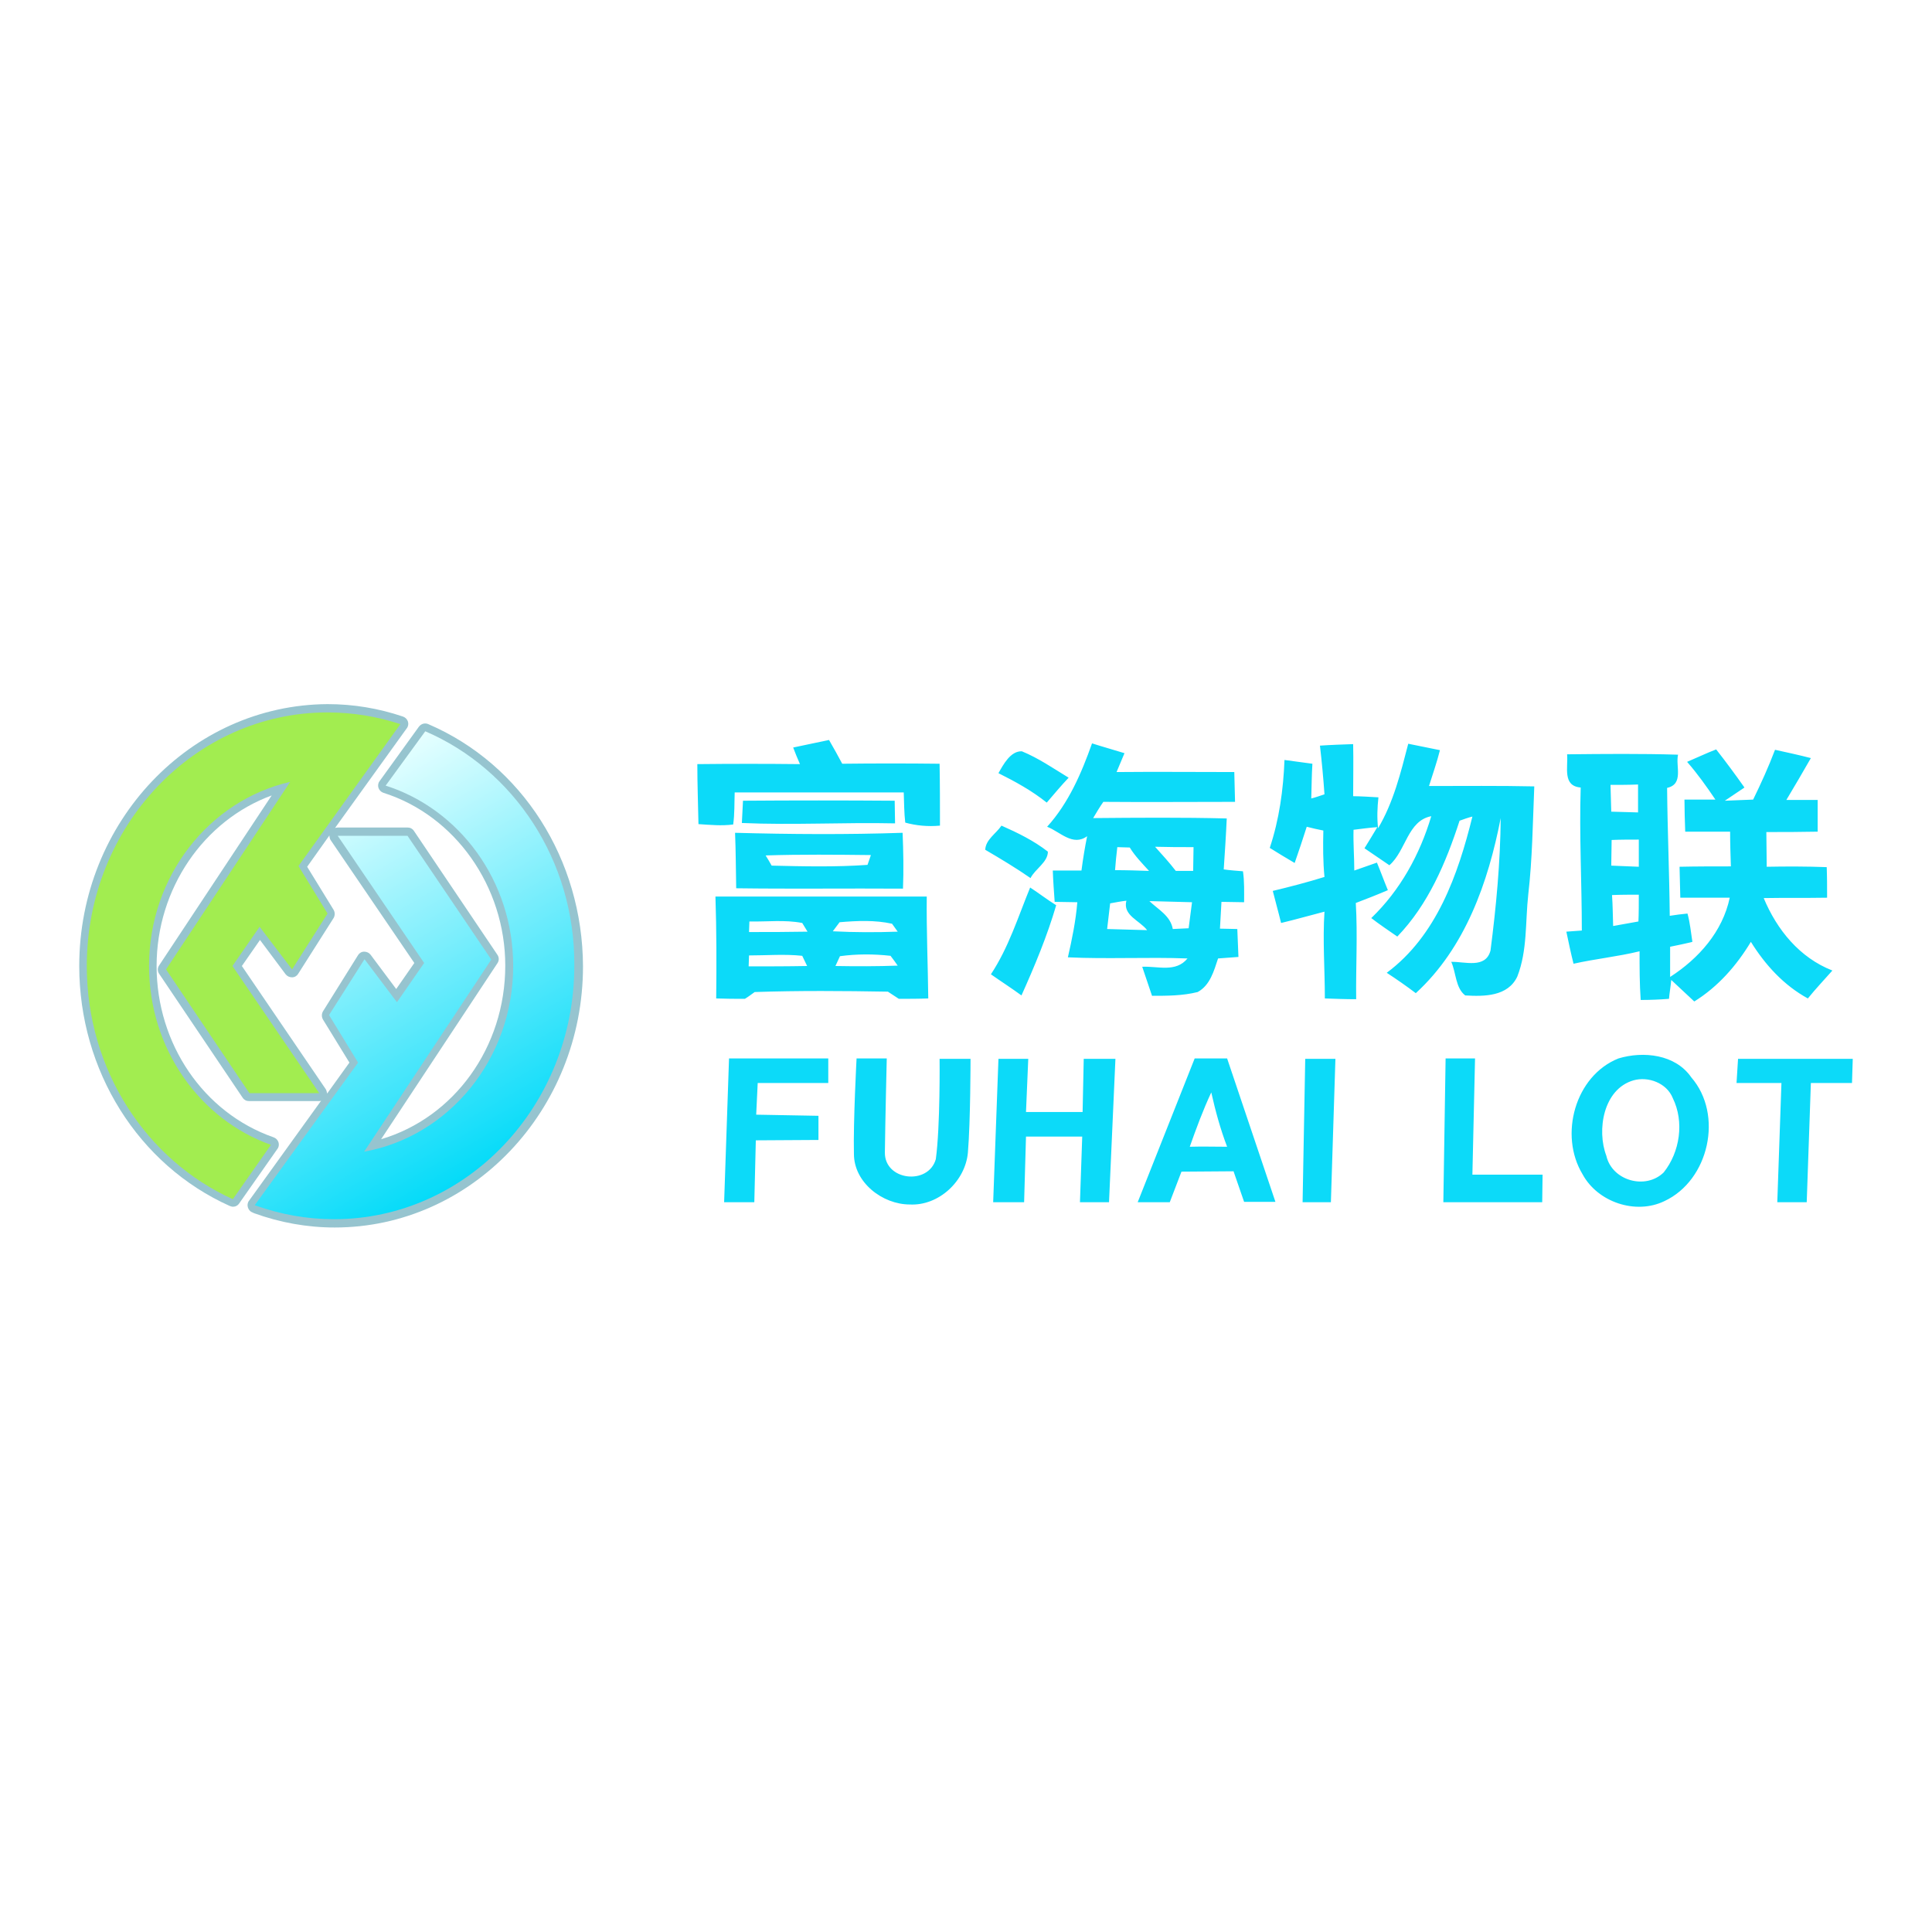
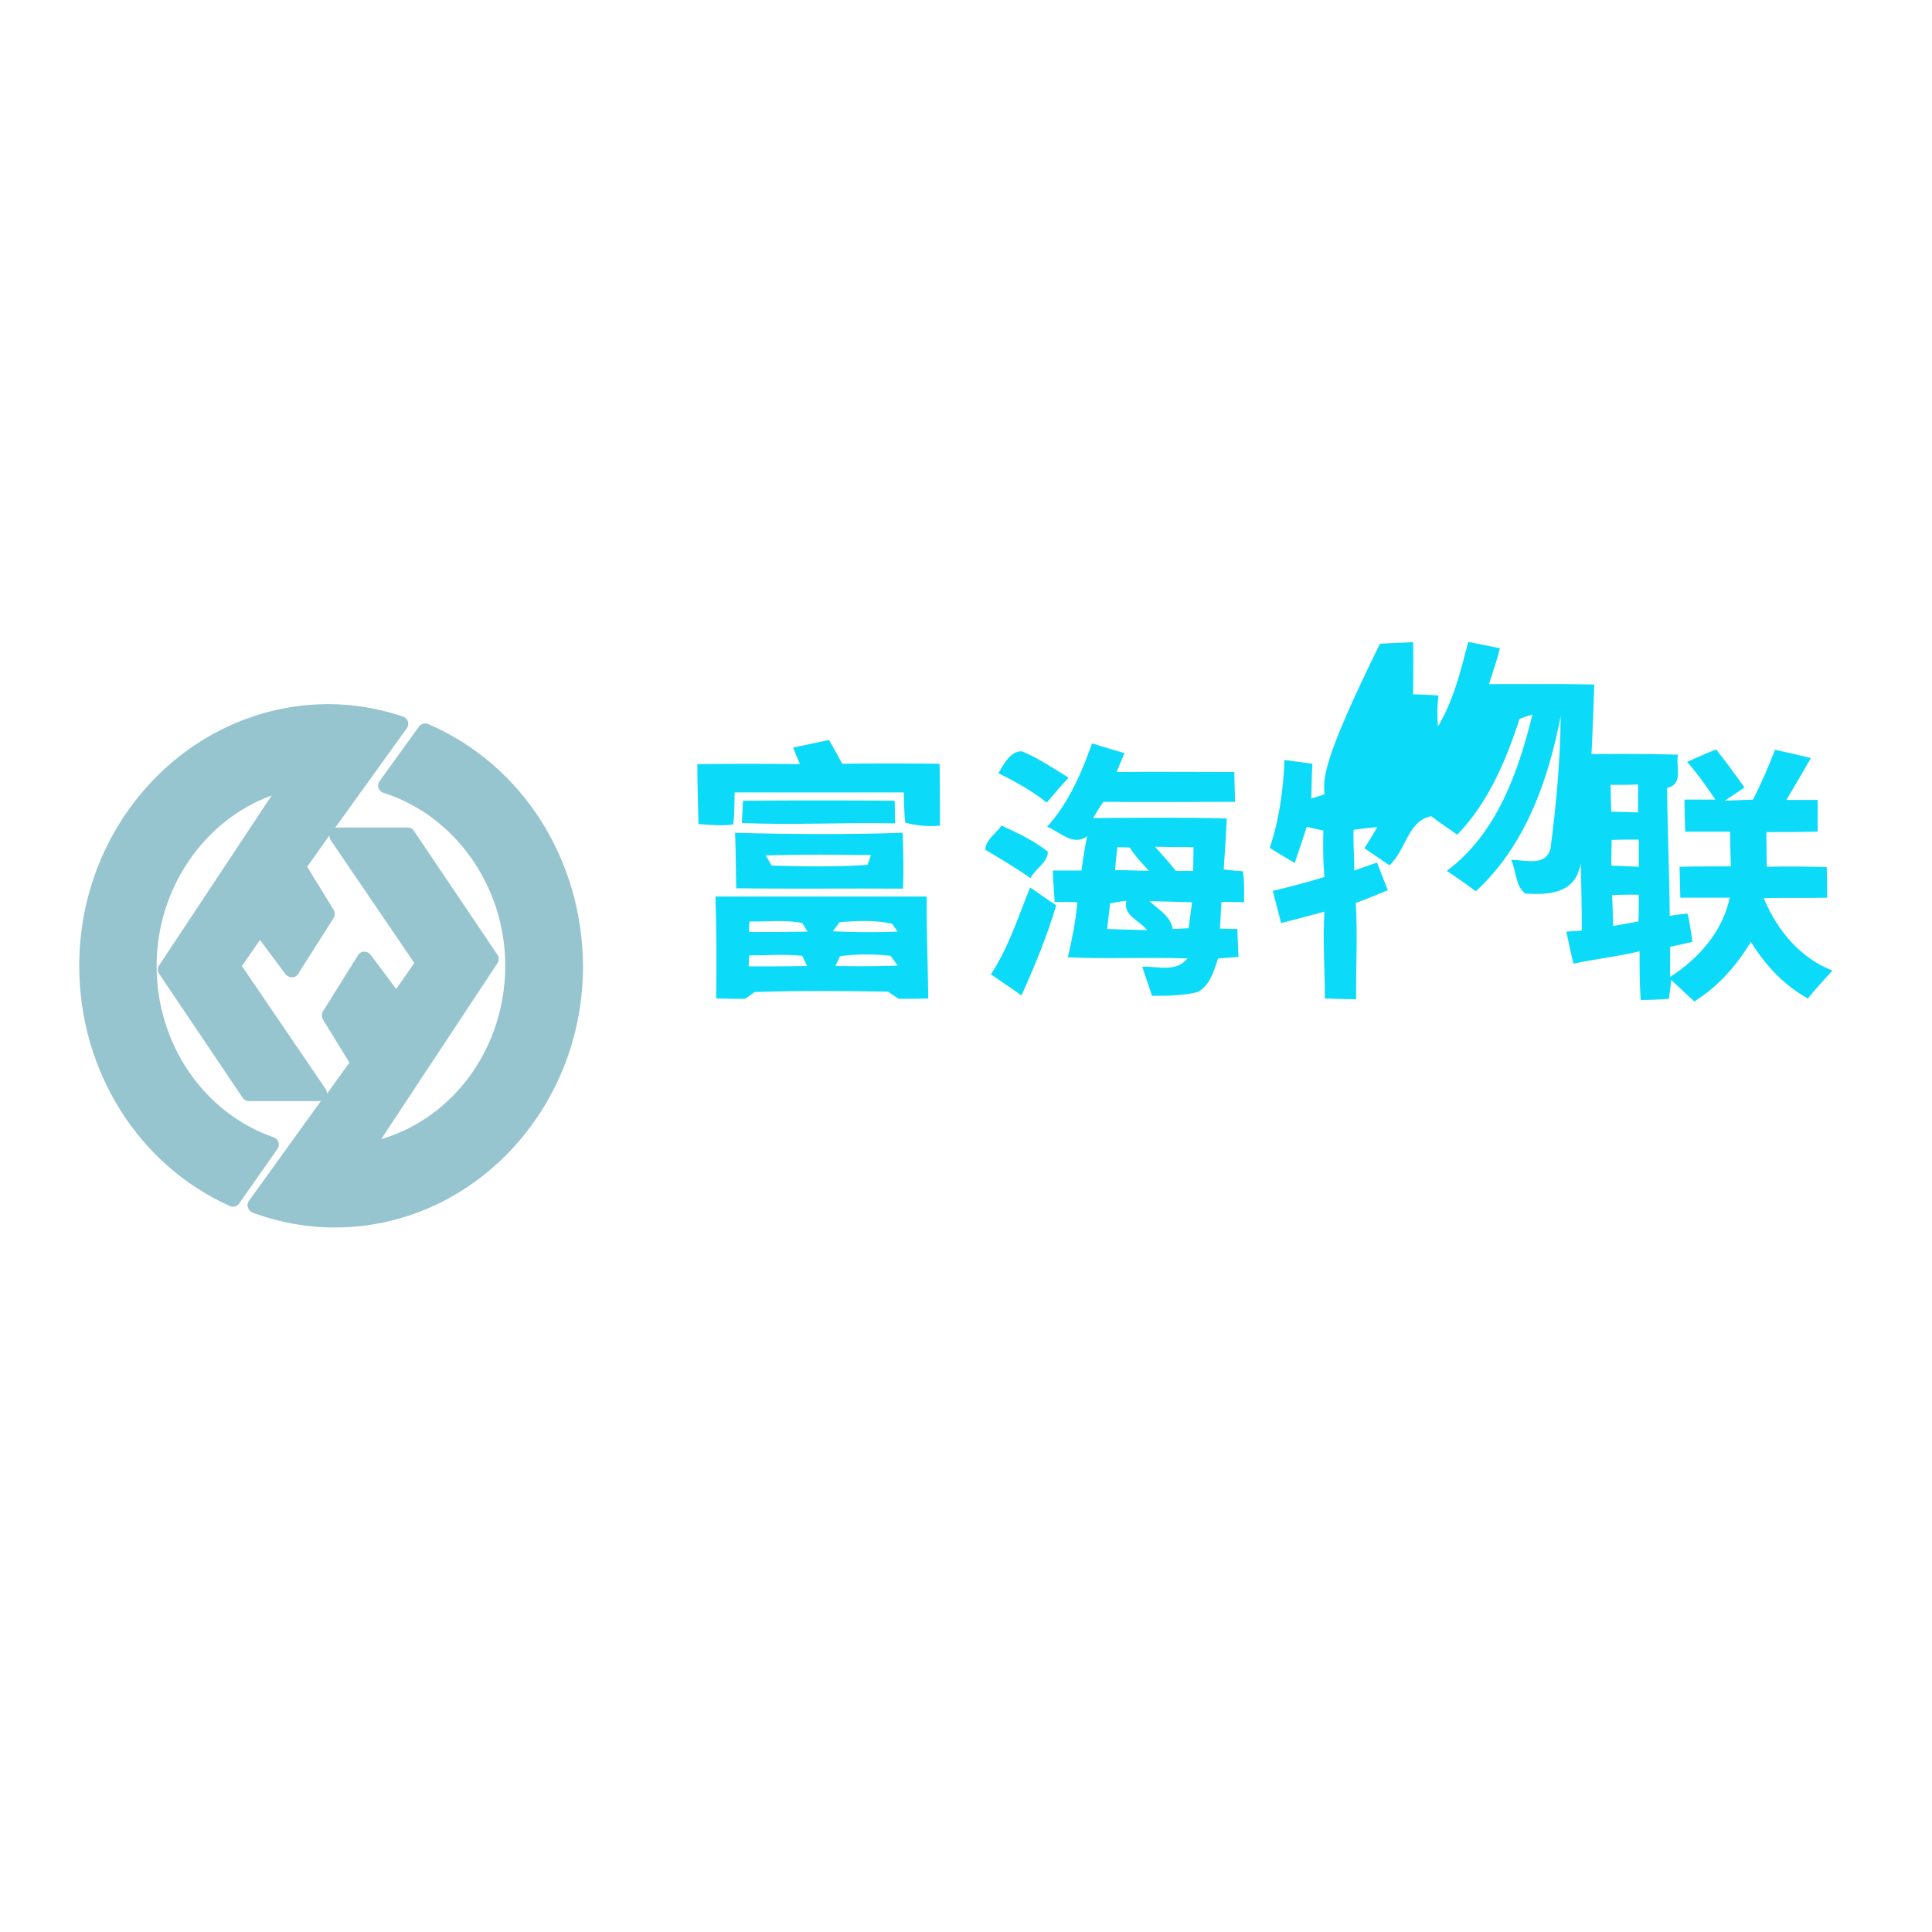
<svg xmlns="http://www.w3.org/2000/svg" version="1.1" id="Layer_1" x="0px" y="0px" viewBox="0 0 512 512" style="enable-background:new 0 0 512 512;" xml:space="preserve">
  <style type="text/css">
	.st0{fill:#FFFFFF;}
	.st1{fill:#0CDAF9;}
	.st2{fill:#96C4CF;}
	.st3{fill:#A2ED50;}
	.st4{fill:url(#SVGID_1_);}
</style>
  <rect class="st0" width="512" height="512" />
  <g>
-     <path class="st1" d="M210.2,198.1c3.2-0.7,6.3-1.3,9.5-2c1.2,2.1,2.4,4.2,3.5,6.3c8.6-0.1,17.2-0.1,25.8,0   c0.1,5.4,0.1,10.9,0.1,16.4c-3.2,0.3-6.3,0-9.2-0.8c-0.3-2.6-0.3-5.3-0.4-8c-14.9,0-29.9,0-44.8,0c-0.1,2.8,0,5.7-0.4,8.5   c-3.1,0.4-6.1,0.1-9.2-0.1c-0.1-5.3-0.3-10.6-0.3-15.9c9.1-0.1,18.1-0.1,27.2,0C211.5,201.4,210.6,199.2,210.2,198.1z M277.5,219.1   c3.4,1.3,6.8,5.3,10.6,2.5c-0.6,3-1.1,6-1.5,9.1c-2.5,0-5.1,0-7.6,0c0.1,2.8,0.3,5.5,0.5,8.3c1.5,0,4.5,0.1,6,0.1   c-0.4,4.9-1.4,9.8-2.5,14.6c10.6,0.5,21.1-0.1,31.7,0.3c-3.1,3.8-7.9,2-12,2.2c0.9,2.6,1.7,5.1,2.6,7.7c4,0,8.1,0,12.1-1   c3.3-1.8,4.3-5.6,5.4-8.9c1.4-0.1,4.1-0.3,5.4-0.4c-0.1-2.5-0.2-4.9-0.3-7.4c-1.1,0-3.4-0.1-4.6-0.1c0.1-2.4,0.3-4.7,0.4-7.1   c1.5,0,4.5,0.1,6,0.1c0-2.7,0.1-5.5-0.3-8.2c-1.3-0.1-3.8-0.3-5.1-0.5c0.3-4.5,0.6-9,0.8-13.5c-11.8-0.3-23.6-0.2-35.4-0.1   c0.9-1.5,1.7-2.9,2.7-4.3c11.6,0.1,23.2,0,34.9,0c-0.1-2.6-0.1-5.3-0.2-7.9c-10.4,0-20.8-0.1-31.2,0c0.7-1.7,1.4-3.3,2.1-5   c-2.9-0.9-5.8-1.7-8.6-2.6C286.6,204.9,283.2,212.8,277.5,219.1z M299.4,224.6c1.4,2.3,3.3,4.2,5.1,6.2c-3-0.1-6-0.2-9-0.2   c0.1-1.5,0.4-4.6,0.6-6.1C296.8,224.5,298.5,224.6,299.4,224.6z M316.3,224.5c0,1.6-0.1,4.7-0.1,6.3c-1.1,0-3.4,0-4.6,0   c-1.7-2.2-3.6-4.3-5.5-6.4C309.6,224.5,312.9,224.5,316.3,224.5z M298.5,238.7c-1,3.9,3.5,5.2,5.5,7.8c-3.5-0.1-7-0.2-10.6-0.3   c0.2-1.7,0.6-5.1,0.8-6.8C295.3,239.2,297.4,238.8,298.5,238.7z M315.9,239.1c-0.3,2.3-0.6,4.6-0.9,6.9c-1.4,0.1-2.8,0.1-4.2,0.2   c-0.6-3.5-3.9-5.2-6.2-7.4C308.4,238.9,312.2,239,315.9,239.1z M351,210.5c-0.9,0.3-2.6,0.9-3.5,1.1c0.1-3.1,0.1-6.1,0.3-9.2   c-2.5-0.3-4.9-0.7-7.4-1c-0.3,7.9-1.4,15.8-3.9,23.3c2.2,1.4,4.4,2.7,6.6,4c1.1-3.2,2.2-6.4,3.2-9.6c1.1,0.3,3.3,0.8,4.4,1   c-0.1,4.1-0.1,8.2,0.3,12.3c-4.5,1.4-9.1,2.6-13.7,3.7c0.7,2.8,1.5,5.6,2.2,8.5c3.8-0.9,7.6-2,11.5-3c-0.5,7.6,0.1,15.3,0.1,23   c2.8,0.1,5.5,0.2,8.3,0.2c-0.1-8.5,0.4-17-0.1-25.5c2.9-1.1,5.7-2.2,8.5-3.4c-1-2.4-1.9-4.9-2.9-7.3c-1.5,0.5-4.5,1.6-6,2.1   c0-3.6-0.3-7.2-0.2-10.8c1.6-0.2,4.7-0.6,6.3-0.7c-1.1,1.9-2.3,3.8-3.4,5.6c2.2,1.5,4.4,3,6.6,4.5c4.4-3.8,4.8-11.8,11.1-13   c-3,10.1-8.2,19.6-15.9,27c2.2,1.7,4.6,3.3,6.9,4.9c8.2-8.5,12.9-19.6,16.5-30.7c0.8-0.3,2.5-0.9,3.4-1.1   c-3.8,15.4-9.5,31.6-22.7,41.4c2.6,1.7,5.2,3.5,7.7,5.4c13.1-12,19.2-29.4,22.5-46.4c-0.1,11.8-1.2,23.5-2.7,35.1   c-1.3,4.9-6.8,2.9-10.4,3c1.3,2.9,1.1,6.9,3.7,8.9c5,0.3,11.3,0.3,13.8-5c2.7-6.9,2.1-14.4,2.9-21.7c1.1-9.5,1.2-19.1,1.6-28.7   c-9.3-0.2-18.6-0.1-27.9-0.1c1-3.2,2.1-6.3,2.9-9.5c-2.8-0.6-5.6-1.1-8.4-1.7c-2,7.7-3.9,15.5-8,22.4c-0.3-2.8-0.2-5.5,0.1-8.2   c-1.7-0.1-5.1-0.3-6.7-0.3c0-4.6,0.1-9.2,0-13.8c-2.9,0.1-5.9,0.2-8.8,0.4C350.3,201.9,350.7,206.2,351,210.5z M277.4,212.7   c1.9-2.2,3.8-4.5,5.8-6.6c-4.1-2.5-8-5.2-12.4-7c-3-0.1-4.9,3.5-6.2,5.8C269,207.1,273.4,209.5,277.4,212.7z M454.6,211.9   c-2.7,0-5.5,0-8.2,0c0,2.8,0.1,5.6,0.2,8.5c4,0,7.9,0,11.9,0c0,3.1,0.1,6.1,0.2,9.2c-4.5,0-9,0-13.6,0.1c0.1,2.7,0.1,5.5,0.2,8.2   c4.4,0,8.8,0,13.1,0c-1.9,9-8.2,16.1-15.8,21c0-2.7,0-5.3,0-8c1.5-0.3,4.4-0.9,5.9-1.3c-0.4-2.5-0.6-5-1.3-7.5   c-1.2,0.1-3.5,0.4-4.7,0.6c-0.1-11.3-0.6-22.6-0.7-33.9c4.5-1,2.2-5.8,2.9-8.8c-9.8-0.3-19.6-0.2-29.4-0.1c0.3,3.4-1.3,8.4,3.6,8.8   c-0.4,12.6,0.3,25.2,0.3,37.9c-1,0.1-3.1,0.2-4.1,0.3c0.6,2.9,1.2,5.7,1.9,8.5c5.8-1.3,11.8-1.9,17.5-3.3c0,4.3,0,8.6,0.3,12.9   c2.5,0,5-0.1,7.5-0.3c0.1-1.3,0.5-3.7,0.6-5c2,1.9,4.1,3.8,6.1,5.7c6.3-3.9,11.2-9.5,15-15.8c3.8,6.1,8.7,11.5,15.1,15   c2.1-2.6,4.3-4.9,6.5-7.4c-8.7-3.4-14.7-10.8-18.2-19.2c5.6-0.1,11.2,0,16.8-0.1c0-2.7,0-5.4-0.1-8.1c-5.3-0.2-10.6-0.2-15.9-0.1   c0-3.1-0.1-6.1-0.1-9.2c4.5,0,9,0,13.6-0.1c0-2.8,0-5.6,0-8.4c-2.8,0-5.5,0-8.3,0c2.2-3.7,4.4-7.4,6.5-11.1   c-3.1-0.8-6.3-1.5-9.5-2.2c-1.7,4.5-3.7,8.9-5.8,13.2c-1.9,0.1-5.6,0.2-7.5,0.3c1.3-0.9,3.9-2.6,5.2-3.5c-2.4-3.4-4.9-6.8-7.5-10.1   c-2.6,1-5.1,2.2-7.7,3.3C449.9,205.1,452.3,208.5,454.6,211.9z M434.1,207.9c0,2.5,0,4.9,0,7.4c-2.4-0.1-4.8-0.1-7.1-0.2   c-0.1-2.4-0.1-4.8-0.2-7.1C429.3,208,431.7,208,434.1,207.9z M434.3,222.5c0,1.8,0,5.4,0,7.2c-2.4-0.1-4.9-0.2-7.3-0.3   c0-2.3,0.1-4.5,0.1-6.8C429.5,222.5,431.9,222.5,434.3,222.5z M434.3,237.1c0,1.8,0,5.3-0.1,7.1c-2.2,0.4-4.5,0.8-6.7,1.2   c-0.1-2.8-0.1-5.5-0.3-8.2C429.6,237.1,432,237.1,434.3,237.1z M196.6,218.1c13.5,0.6,27.1-0.2,40.6,0.1c0-1.5-0.1-4.5-0.1-6   c-13.4-0.1-26.8-0.1-40.2,0C196.8,213.7,196.7,216.7,196.6,218.1z M261.1,225.2c4.1,2.4,8.1,4.8,12,7.5c1.2-2.4,4.6-4.2,4.6-7   c-3.7-2.9-8-5-12.3-6.9C264,220.9,261.2,222.5,261.1,225.2z M195.1,235.4c14.7,0.2,29.5,0,44.2,0.1c0.2-4.9,0.1-9.9-0.1-14.8   c-14.8,0.5-29.6,0.4-44.4,0C195,225.6,195,230.5,195.1,235.4z M230.8,226.6l-0.9,2.6c-8.4,0.6-17,0.4-25.4,0.2   c-0.4-0.7-1.2-2.1-1.6-2.7C212.2,226.4,221.6,226.5,230.8,226.6z M262.6,258.2c2.7,1.9,5.5,3.7,8.1,5.6c3.5-7.8,6.8-15.7,9.2-23.9   c-2.4-1.5-4.6-3.2-6.9-4.7C269.8,243,267.3,251.1,262.6,258.2z M189.8,264.6c2.6,0.1,5.1,0.1,7.6,0.1c0.7-0.4,1.9-1.3,2.6-1.8   c11.8-0.4,23.6-0.3,35.3-0.1c0.7,0.5,2.2,1.4,2.9,1.9c2.6,0,5.2,0,7.8-0.1c-0.1-9-0.5-18-0.4-27c-18.7,0-37.3,0-56,0   C189.9,246.7,189.9,255.6,189.8,264.6z M212.6,244.6l1.4,2.3c-5.2,0.1-10.3,0.1-15.5,0.1l0.1-2.8   C203.3,244.3,208,243.7,212.6,244.6z M236.4,244.8l1.5,2.1c-5.7,0.2-11.4,0.2-17.2-0.1l1.8-2.4C227.2,244,231.9,243.8,236.4,244.8z    M212.6,253.3c0.3,0.7,1,2,1.3,2.7c-5.2,0.1-10.4,0.1-15.5,0.1c0-0.7,0.1-2.2,0.1-2.9C203.2,253.2,207.9,252.8,212.6,253.3z    M236,253.3c0.5,0.6,1.4,1.9,1.9,2.6c-5.5,0.2-11,0.2-16.5,0.1l1.2-2.6C227,252.8,231.5,252.8,236,253.3z" />
-     <path class="st1" d="M193.2,280.5h26.3v6.5l-18.7,0l-0.4,8.4l16.5,0.3v6.4l-16.6,0.1l-0.4,16.4h-8L193.2,280.5z M226.3,305.8   c0,7.6,7.6,13.4,14.8,13.4c7.7,0.4,14.7-6.2,15.4-13.7c0.7-8.3,0.7-24.9,0.7-24.9H249c0,0,0.2,17.8-1,26.6c-2,7-13.6,5.7-13.5-1.8   c0.1-8.3,0.5-24.9,0.5-24.9H227C227,280.5,226.1,297.3,226.3,305.8z M263.2,318.6h8.2l0.5-17.4h14.9l-0.6,17.4h7.7l1.7-38h-8.4   l-0.3,14.1h-15l0.6-14.1h-7.9L263.2,318.6z M301.5,318.6h8.5l3.1-8.1l13.8-0.1l2.8,8.1h8.3l-12.8-38h-8.6L301.5,318.6z M321,289.5   c1.1,4.9,2.4,9.7,4.2,14.4c-3.3,0-6.6-0.1-9.9,0C317,299.1,318.8,294.2,321,289.5z M382.5,318.6h26.2l0.1-7.3h-18.6l0.7-30.8h-7.8   L382.5,318.6z M419.4,311.2c4,7.4,14.1,10.8,21.7,7.1c11.8-5.5,15.7-22.9,7.1-32.8c-4.2-6.1-12.7-7-19.3-5   C417.4,285.1,413.1,300.8,419.4,311.2z M443.3,291c3.1,6.3,1.9,14.3-2.4,19.7c-4.8,4.7-13.7,2.2-15.2-4.4c-2.6-6.8-0.8-17.7,7.2-20   C436.8,285.2,441.7,287,443.3,291z M460.2,287h11.9l-1.1,31.6h7.8l1.1-31.6h10.9l0.2-6.4h-30.4L460.2,287z M345.2,318.6h7.5l1.2-38   h-8L345.2,318.6z" />
+     <path class="st1" d="M210.2,198.1c3.2-0.7,6.3-1.3,9.5-2c1.2,2.1,2.4,4.2,3.5,6.3c8.6-0.1,17.2-0.1,25.8,0   c0.1,5.4,0.1,10.9,0.1,16.4c-3.2,0.3-6.3,0-9.2-0.8c-0.3-2.6-0.3-5.3-0.4-8c-14.9,0-29.9,0-44.8,0c-0.1,2.8,0,5.7-0.4,8.5   c-3.1,0.4-6.1,0.1-9.2-0.1c-0.1-5.3-0.3-10.6-0.3-15.9c9.1-0.1,18.1-0.1,27.2,0C211.5,201.4,210.6,199.2,210.2,198.1z M277.5,219.1   c3.4,1.3,6.8,5.3,10.6,2.5c-0.6,3-1.1,6-1.5,9.1c-2.5,0-5.1,0-7.6,0c0.1,2.8,0.3,5.5,0.5,8.3c1.5,0,4.5,0.1,6,0.1   c-0.4,4.9-1.4,9.8-2.5,14.6c10.6,0.5,21.1-0.1,31.7,0.3c-3.1,3.8-7.9,2-12,2.2c0.9,2.6,1.7,5.1,2.6,7.7c4,0,8.1,0,12.1-1   c3.3-1.8,4.3-5.6,5.4-8.9c1.4-0.1,4.1-0.3,5.4-0.4c-0.1-2.5-0.2-4.9-0.3-7.4c-1.1,0-3.4-0.1-4.6-0.1c0.1-2.4,0.3-4.7,0.4-7.1   c1.5,0,4.5,0.1,6,0.1c0-2.7,0.1-5.5-0.3-8.2c-1.3-0.1-3.8-0.3-5.1-0.5c0.3-4.5,0.6-9,0.8-13.5c-11.8-0.3-23.6-0.2-35.4-0.1   c0.9-1.5,1.7-2.9,2.7-4.3c11.6,0.1,23.2,0,34.9,0c-0.1-2.6-0.1-5.3-0.2-7.9c-10.4,0-20.8-0.1-31.2,0c0.7-1.7,1.4-3.3,2.1-5   c-2.9-0.9-5.8-1.7-8.6-2.6C286.6,204.9,283.2,212.8,277.5,219.1z M299.4,224.6c1.4,2.3,3.3,4.2,5.1,6.2c-3-0.1-6-0.2-9-0.2   c0.1-1.5,0.4-4.6,0.6-6.1C296.8,224.5,298.5,224.6,299.4,224.6z M316.3,224.5c0,1.6-0.1,4.7-0.1,6.3c-1.1,0-3.4,0-4.6,0   c-1.7-2.2-3.6-4.3-5.5-6.4C309.6,224.5,312.9,224.5,316.3,224.5z M298.5,238.7c-1,3.9,3.5,5.2,5.5,7.8c-3.5-0.1-7-0.2-10.6-0.3   c0.2-1.7,0.6-5.1,0.8-6.8C295.3,239.2,297.4,238.8,298.5,238.7z M315.9,239.1c-0.3,2.3-0.6,4.6-0.9,6.9c-1.4,0.1-2.8,0.1-4.2,0.2   c-0.6-3.5-3.9-5.2-6.2-7.4C308.4,238.9,312.2,239,315.9,239.1z M351,210.5c-0.9,0.3-2.6,0.9-3.5,1.1c0.1-3.1,0.1-6.1,0.3-9.2   c-2.5-0.3-4.9-0.7-7.4-1c-0.3,7.9-1.4,15.8-3.9,23.3c2.2,1.4,4.4,2.7,6.6,4c1.1-3.2,2.2-6.4,3.2-9.6c1.1,0.3,3.3,0.8,4.4,1   c-0.1,4.1-0.1,8.2,0.3,12.3c-4.5,1.4-9.1,2.6-13.7,3.7c0.7,2.8,1.5,5.6,2.2,8.5c3.8-0.9,7.6-2,11.5-3c-0.5,7.6,0.1,15.3,0.1,23   c2.8,0.1,5.5,0.2,8.3,0.2c-0.1-8.5,0.4-17-0.1-25.5c2.9-1.1,5.7-2.2,8.5-3.4c-1-2.4-1.9-4.9-2.9-7.3c-1.5,0.5-4.5,1.6-6,2.1   c0-3.6-0.3-7.2-0.2-10.8c1.6-0.2,4.7-0.6,6.3-0.7c-1.1,1.9-2.3,3.8-3.4,5.6c2.2,1.5,4.4,3,6.6,4.5c4.4-3.8,4.8-11.8,11.1-13   c2.2,1.7,4.6,3.3,6.9,4.9c8.2-8.5,12.9-19.6,16.5-30.7c0.8-0.3,2.5-0.9,3.4-1.1   c-3.8,15.4-9.5,31.6-22.7,41.4c2.6,1.7,5.2,3.5,7.7,5.4c13.1-12,19.2-29.4,22.5-46.4c-0.1,11.8-1.2,23.5-2.7,35.1   c-1.3,4.9-6.8,2.9-10.4,3c1.3,2.9,1.1,6.9,3.7,8.9c5,0.3,11.3,0.3,13.8-5c2.7-6.9,2.1-14.4,2.9-21.7c1.1-9.5,1.2-19.1,1.6-28.7   c-9.3-0.2-18.6-0.1-27.9-0.1c1-3.2,2.1-6.3,2.9-9.5c-2.8-0.6-5.6-1.1-8.4-1.7c-2,7.7-3.9,15.5-8,22.4c-0.3-2.8-0.2-5.5,0.1-8.2   c-1.7-0.1-5.1-0.3-6.7-0.3c0-4.6,0.1-9.2,0-13.8c-2.9,0.1-5.9,0.2-8.8,0.4C350.3,201.9,350.7,206.2,351,210.5z M277.4,212.7   c1.9-2.2,3.8-4.5,5.8-6.6c-4.1-2.5-8-5.2-12.4-7c-3-0.1-4.9,3.5-6.2,5.8C269,207.1,273.4,209.5,277.4,212.7z M454.6,211.9   c-2.7,0-5.5,0-8.2,0c0,2.8,0.1,5.6,0.2,8.5c4,0,7.9,0,11.9,0c0,3.1,0.1,6.1,0.2,9.2c-4.5,0-9,0-13.6,0.1c0.1,2.7,0.1,5.5,0.2,8.2   c4.4,0,8.8,0,13.1,0c-1.9,9-8.2,16.1-15.8,21c0-2.7,0-5.3,0-8c1.5-0.3,4.4-0.9,5.9-1.3c-0.4-2.5-0.6-5-1.3-7.5   c-1.2,0.1-3.5,0.4-4.7,0.6c-0.1-11.3-0.6-22.6-0.7-33.9c4.5-1,2.2-5.8,2.9-8.8c-9.8-0.3-19.6-0.2-29.4-0.1c0.3,3.4-1.3,8.4,3.6,8.8   c-0.4,12.6,0.3,25.2,0.3,37.9c-1,0.1-3.1,0.2-4.1,0.3c0.6,2.9,1.2,5.7,1.9,8.5c5.8-1.3,11.8-1.9,17.5-3.3c0,4.3,0,8.6,0.3,12.9   c2.5,0,5-0.1,7.5-0.3c0.1-1.3,0.5-3.7,0.6-5c2,1.9,4.1,3.8,6.1,5.7c6.3-3.9,11.2-9.5,15-15.8c3.8,6.1,8.7,11.5,15.1,15   c2.1-2.6,4.3-4.9,6.5-7.4c-8.7-3.4-14.7-10.8-18.2-19.2c5.6-0.1,11.2,0,16.8-0.1c0-2.7,0-5.4-0.1-8.1c-5.3-0.2-10.6-0.2-15.9-0.1   c0-3.1-0.1-6.1-0.1-9.2c4.5,0,9,0,13.6-0.1c0-2.8,0-5.6,0-8.4c-2.8,0-5.5,0-8.3,0c2.2-3.7,4.4-7.4,6.5-11.1   c-3.1-0.8-6.3-1.5-9.5-2.2c-1.7,4.5-3.7,8.9-5.8,13.2c-1.9,0.1-5.6,0.2-7.5,0.3c1.3-0.9,3.9-2.6,5.2-3.5c-2.4-3.4-4.9-6.8-7.5-10.1   c-2.6,1-5.1,2.2-7.7,3.3C449.9,205.1,452.3,208.5,454.6,211.9z M434.1,207.9c0,2.5,0,4.9,0,7.4c-2.4-0.1-4.8-0.1-7.1-0.2   c-0.1-2.4-0.1-4.8-0.2-7.1C429.3,208,431.7,208,434.1,207.9z M434.3,222.5c0,1.8,0,5.4,0,7.2c-2.4-0.1-4.9-0.2-7.3-0.3   c0-2.3,0.1-4.5,0.1-6.8C429.5,222.5,431.9,222.5,434.3,222.5z M434.3,237.1c0,1.8,0,5.3-0.1,7.1c-2.2,0.4-4.5,0.8-6.7,1.2   c-0.1-2.8-0.1-5.5-0.3-8.2C429.6,237.1,432,237.1,434.3,237.1z M196.6,218.1c13.5,0.6,27.1-0.2,40.6,0.1c0-1.5-0.1-4.5-0.1-6   c-13.4-0.1-26.8-0.1-40.2,0C196.8,213.7,196.7,216.7,196.6,218.1z M261.1,225.2c4.1,2.4,8.1,4.8,12,7.5c1.2-2.4,4.6-4.2,4.6-7   c-3.7-2.9-8-5-12.3-6.9C264,220.9,261.2,222.5,261.1,225.2z M195.1,235.4c14.7,0.2,29.5,0,44.2,0.1c0.2-4.9,0.1-9.9-0.1-14.8   c-14.8,0.5-29.6,0.4-44.4,0C195,225.6,195,230.5,195.1,235.4z M230.8,226.6l-0.9,2.6c-8.4,0.6-17,0.4-25.4,0.2   c-0.4-0.7-1.2-2.1-1.6-2.7C212.2,226.4,221.6,226.5,230.8,226.6z M262.6,258.2c2.7,1.9,5.5,3.7,8.1,5.6c3.5-7.8,6.8-15.7,9.2-23.9   c-2.4-1.5-4.6-3.2-6.9-4.7C269.8,243,267.3,251.1,262.6,258.2z M189.8,264.6c2.6,0.1,5.1,0.1,7.6,0.1c0.7-0.4,1.9-1.3,2.6-1.8   c11.8-0.4,23.6-0.3,35.3-0.1c0.7,0.5,2.2,1.4,2.9,1.9c2.6,0,5.2,0,7.8-0.1c-0.1-9-0.5-18-0.4-27c-18.7,0-37.3,0-56,0   C189.9,246.7,189.9,255.6,189.8,264.6z M212.6,244.6l1.4,2.3c-5.2,0.1-10.3,0.1-15.5,0.1l0.1-2.8   C203.3,244.3,208,243.7,212.6,244.6z M236.4,244.8l1.5,2.1c-5.7,0.2-11.4,0.2-17.2-0.1l1.8-2.4C227.2,244,231.9,243.8,236.4,244.8z    M212.6,253.3c0.3,0.7,1,2,1.3,2.7c-5.2,0.1-10.4,0.1-15.5,0.1c0-0.7,0.1-2.2,0.1-2.9C203.2,253.2,207.9,252.8,212.6,253.3z    M236,253.3c0.5,0.6,1.4,1.9,1.9,2.6c-5.5,0.2-11,0.2-16.5,0.1l1.2-2.6C227,252.8,231.5,252.8,236,253.3z" />
    <g>
      <path class="st2" d="M113.5,191.9c-0.9-0.4-1.9-0.1-2.5,0.7L100.6,207c-0.4,0.5-0.5,1.2-0.3,1.8s0.7,1.1,1.3,1.3    c19,6,32.3,24.8,32.3,45.8c0,21.7-13.6,40.3-32.9,46l30.8-46.6c0.5-0.7,0.5-1.6,0-2.3l-22.1-32.8c-0.4-0.6-1-0.9-1.7-0.9H89.5    c-0.3,0-0.5,0.1-0.7,0.1l19-26.4c0.4-0.5,0.5-1.2,0.3-1.8s-0.7-1.1-1.3-1.3c-6.5-2.2-13.2-3.3-20-3.3C50.5,186.8,21,217.8,21,256    c0,27.7,15.6,52.7,39.9,63.6c0.3,0.1,0.6,0.2,0.8,0.2c0.7,0,1.3-0.3,1.7-0.9l10.1-14.4c0.4-0.5,0.5-1.2,0.3-1.8    c-0.2-0.6-0.7-1.1-1.3-1.3c-18.6-6.5-31-24.8-31-45.4c0-20.5,12.5-38.6,30.5-45.2l-29.8,45c-0.5,0.7-0.5,1.6,0,2.3l22.1,32.8    c0.4,0.6,1,0.9,1.7,0.9h18.5c0.2,0,0.4,0,0.6-0.1L66,318.2c-0.4,0.5-0.5,1.2-0.3,1.8c0.2,0.6,0.6,1.1,1.2,1.3l0.4,0.2    c6.9,2.5,14.1,3.8,21.4,3.8c36.3,0,65.8-31.1,65.8-69.2C154.4,227.8,138.4,202.6,113.5,191.9z M86.3,288.6L64.1,256l4.8-6.9    l6.8,9.1c0.4,0.5,1,0.8,1.7,0.8c0.7,0,1.3-0.4,1.6-0.9l9.4-14.8c0.4-0.7,0.4-1.5,0-2.2l-7-11.4l5.9-8.3c0,0.4,0.1,0.9,0.3,1.2    l22.2,32.6l-4.8,6.9l-6.8-9.1c-0.4-0.5-1-0.8-1.7-0.8c-0.7,0-1.3,0.4-1.6,0.9L85.6,268c-0.4,0.7-0.4,1.5,0,2.2l7,11.4l-5.9,8.2    C86.6,289.3,86.5,288.9,86.3,288.6z" />
      <g>
-         <path class="st3" d="M77.4,256.9l9.4-14.8l-7.7-12.6l27-37.6c-6.1-2-12.6-3.1-19.3-3.1C51.6,188.8,23,218.9,23,256     c0,27.7,15.9,51.5,38.7,61.8l10.1-14.4C53,296.7,39.5,278,39.5,256c0-23.9,16-43.9,37.4-48.8l-32.9,49.7l22.1,32.8h18.5L61.6,256     l7.2-10.4L77.4,256.9z" />
        <linearGradient id="SVGID_1_" gradientUnits="userSpaceOnUse" x1="74.107" y1="216.095" x2="128.191" y2="309.772">
          <stop offset="0" style="stop-color:#E6FFFF" />
          <stop offset="1" style="stop-color:#04DBF9" />
        </linearGradient>
-         <path class="st4" d="M112.7,193.8l-10.5,14.4c19.5,6.2,33.8,25.2,33.8,47.8c0,24.7-17.1,45.2-39.5,49.2l33.7-50.9L108,221.5H89.5     l22.9,33.7l-7.2,10.4l-8.6-11.4l-9.4,14.8l7.7,12.6l-27.4,37.8l0.3,0.1c6.5,2.3,13.4,3.6,20.7,3.6c35.2,0,63.7-30.1,63.7-67.2     C152.4,227.9,136,203.8,112.7,193.8z" />
      </g>
    </g>
  </g>
</svg>